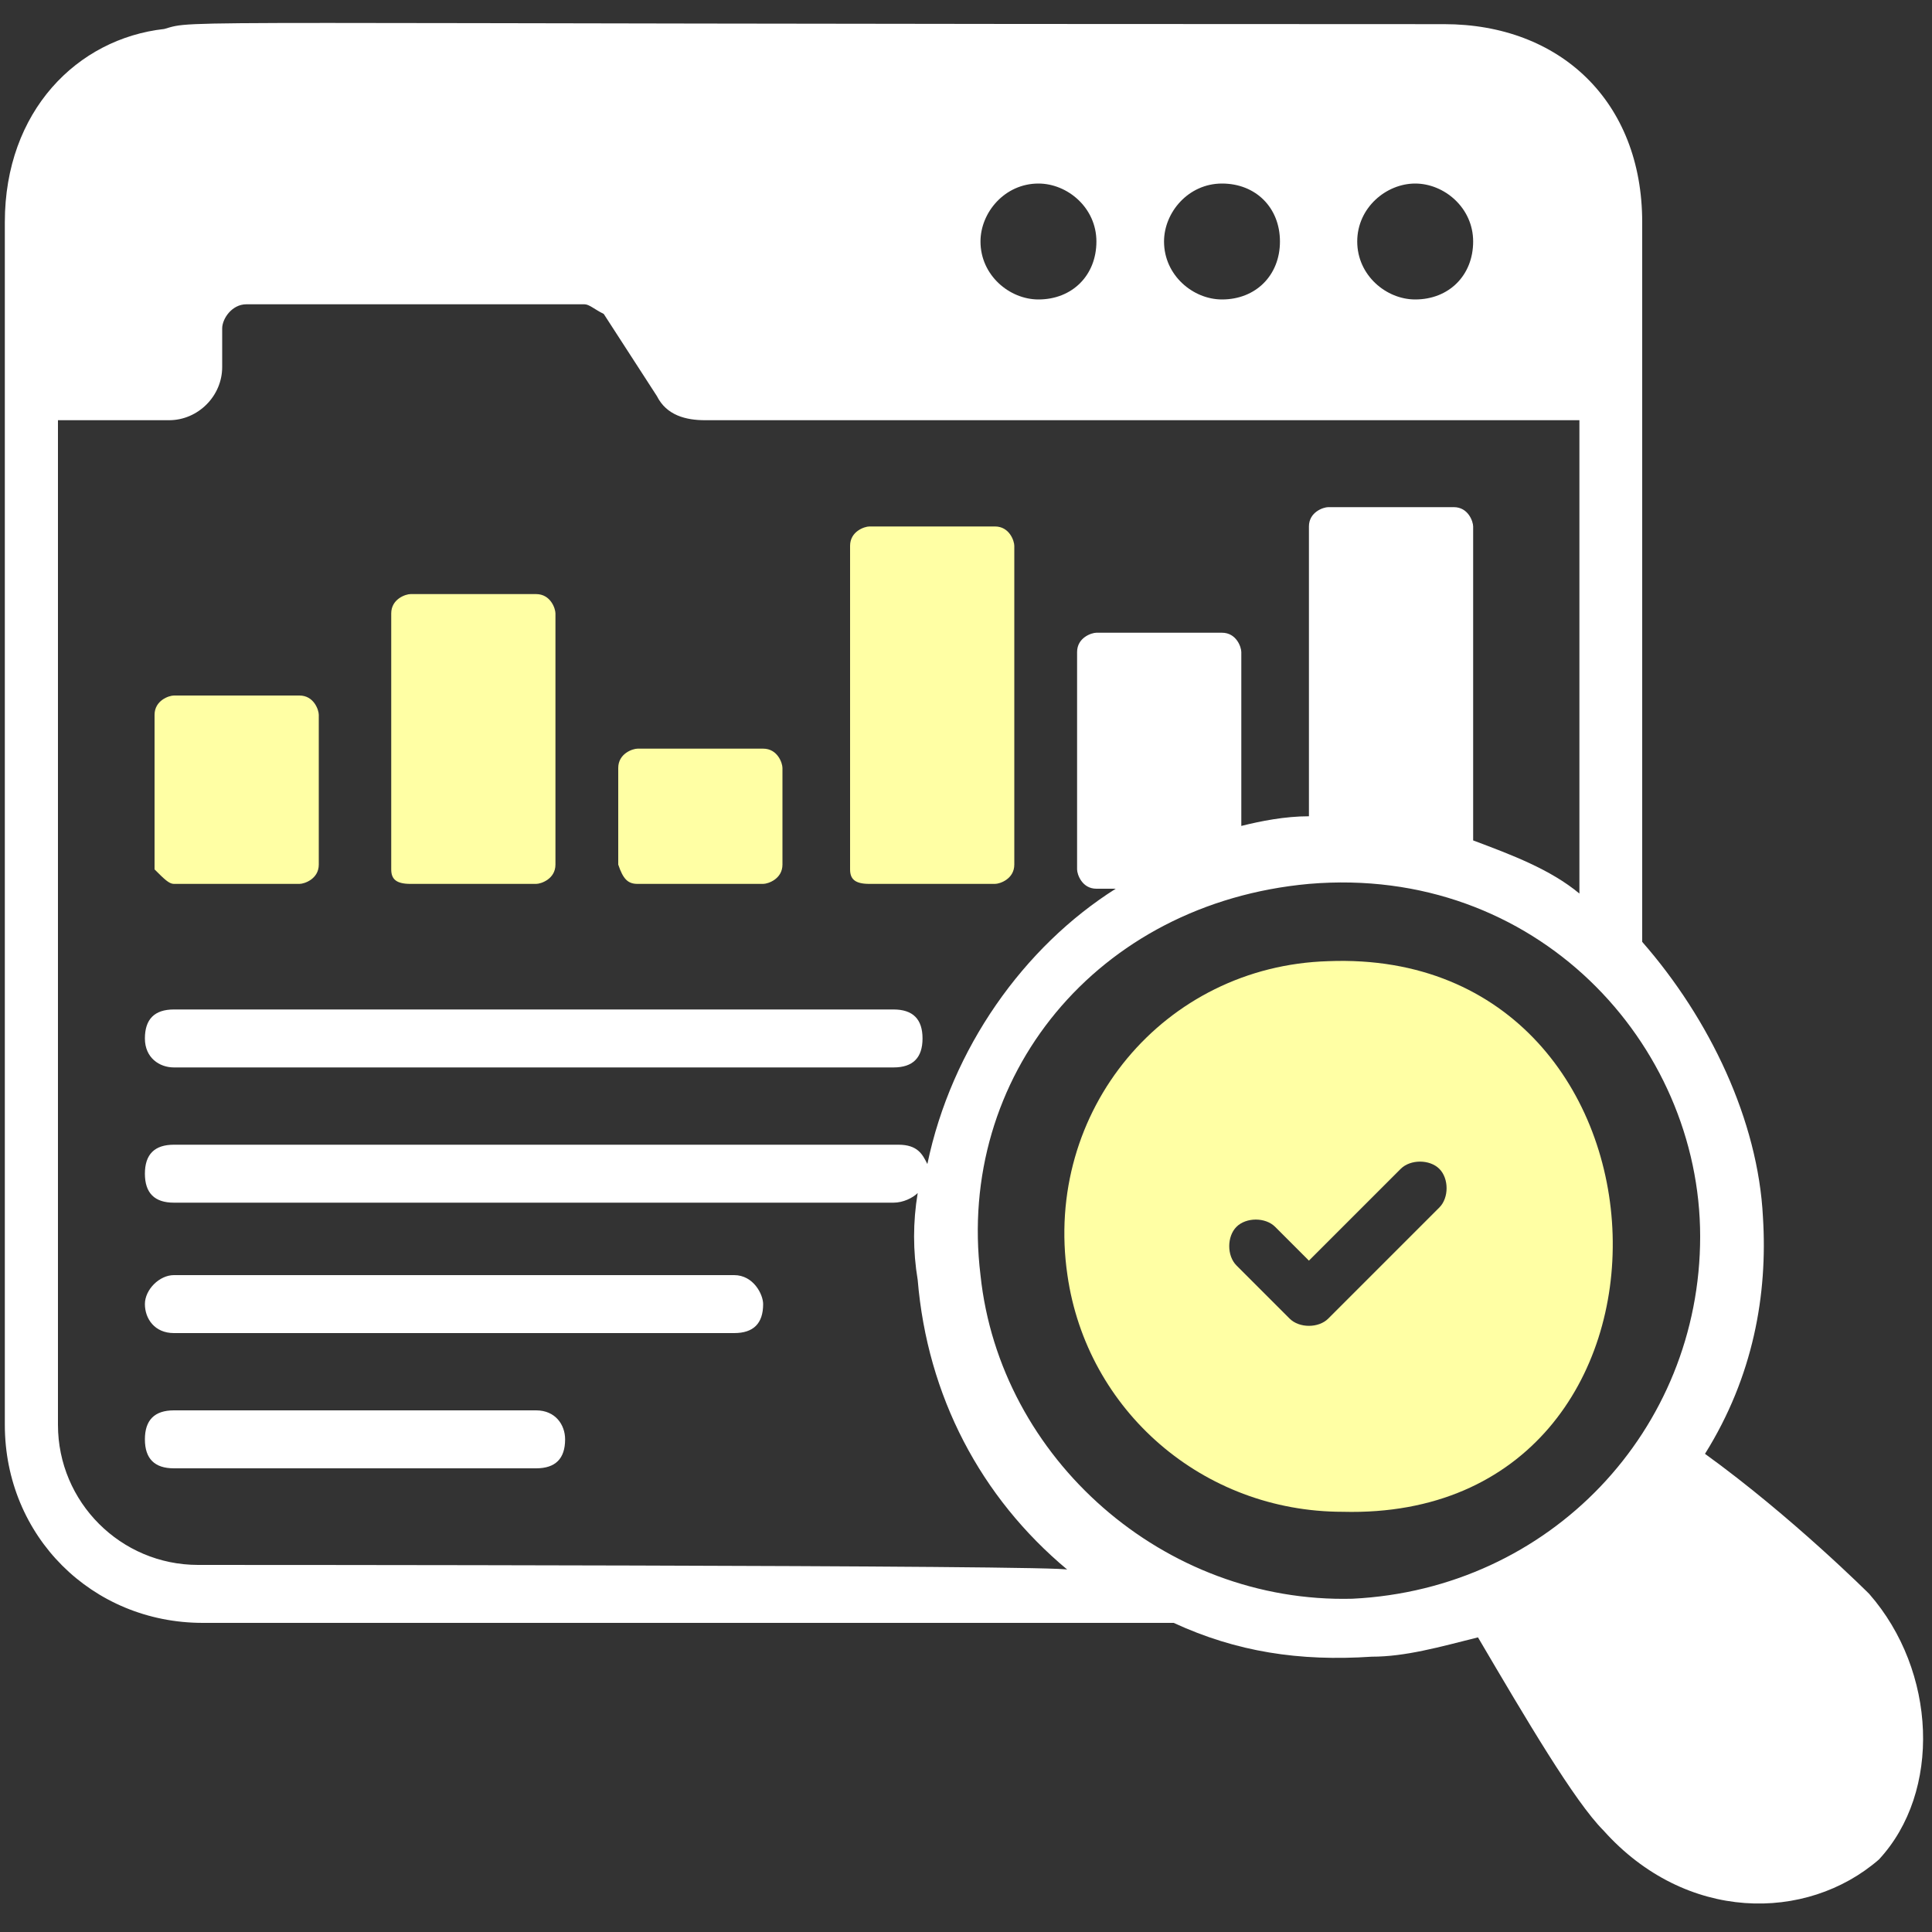
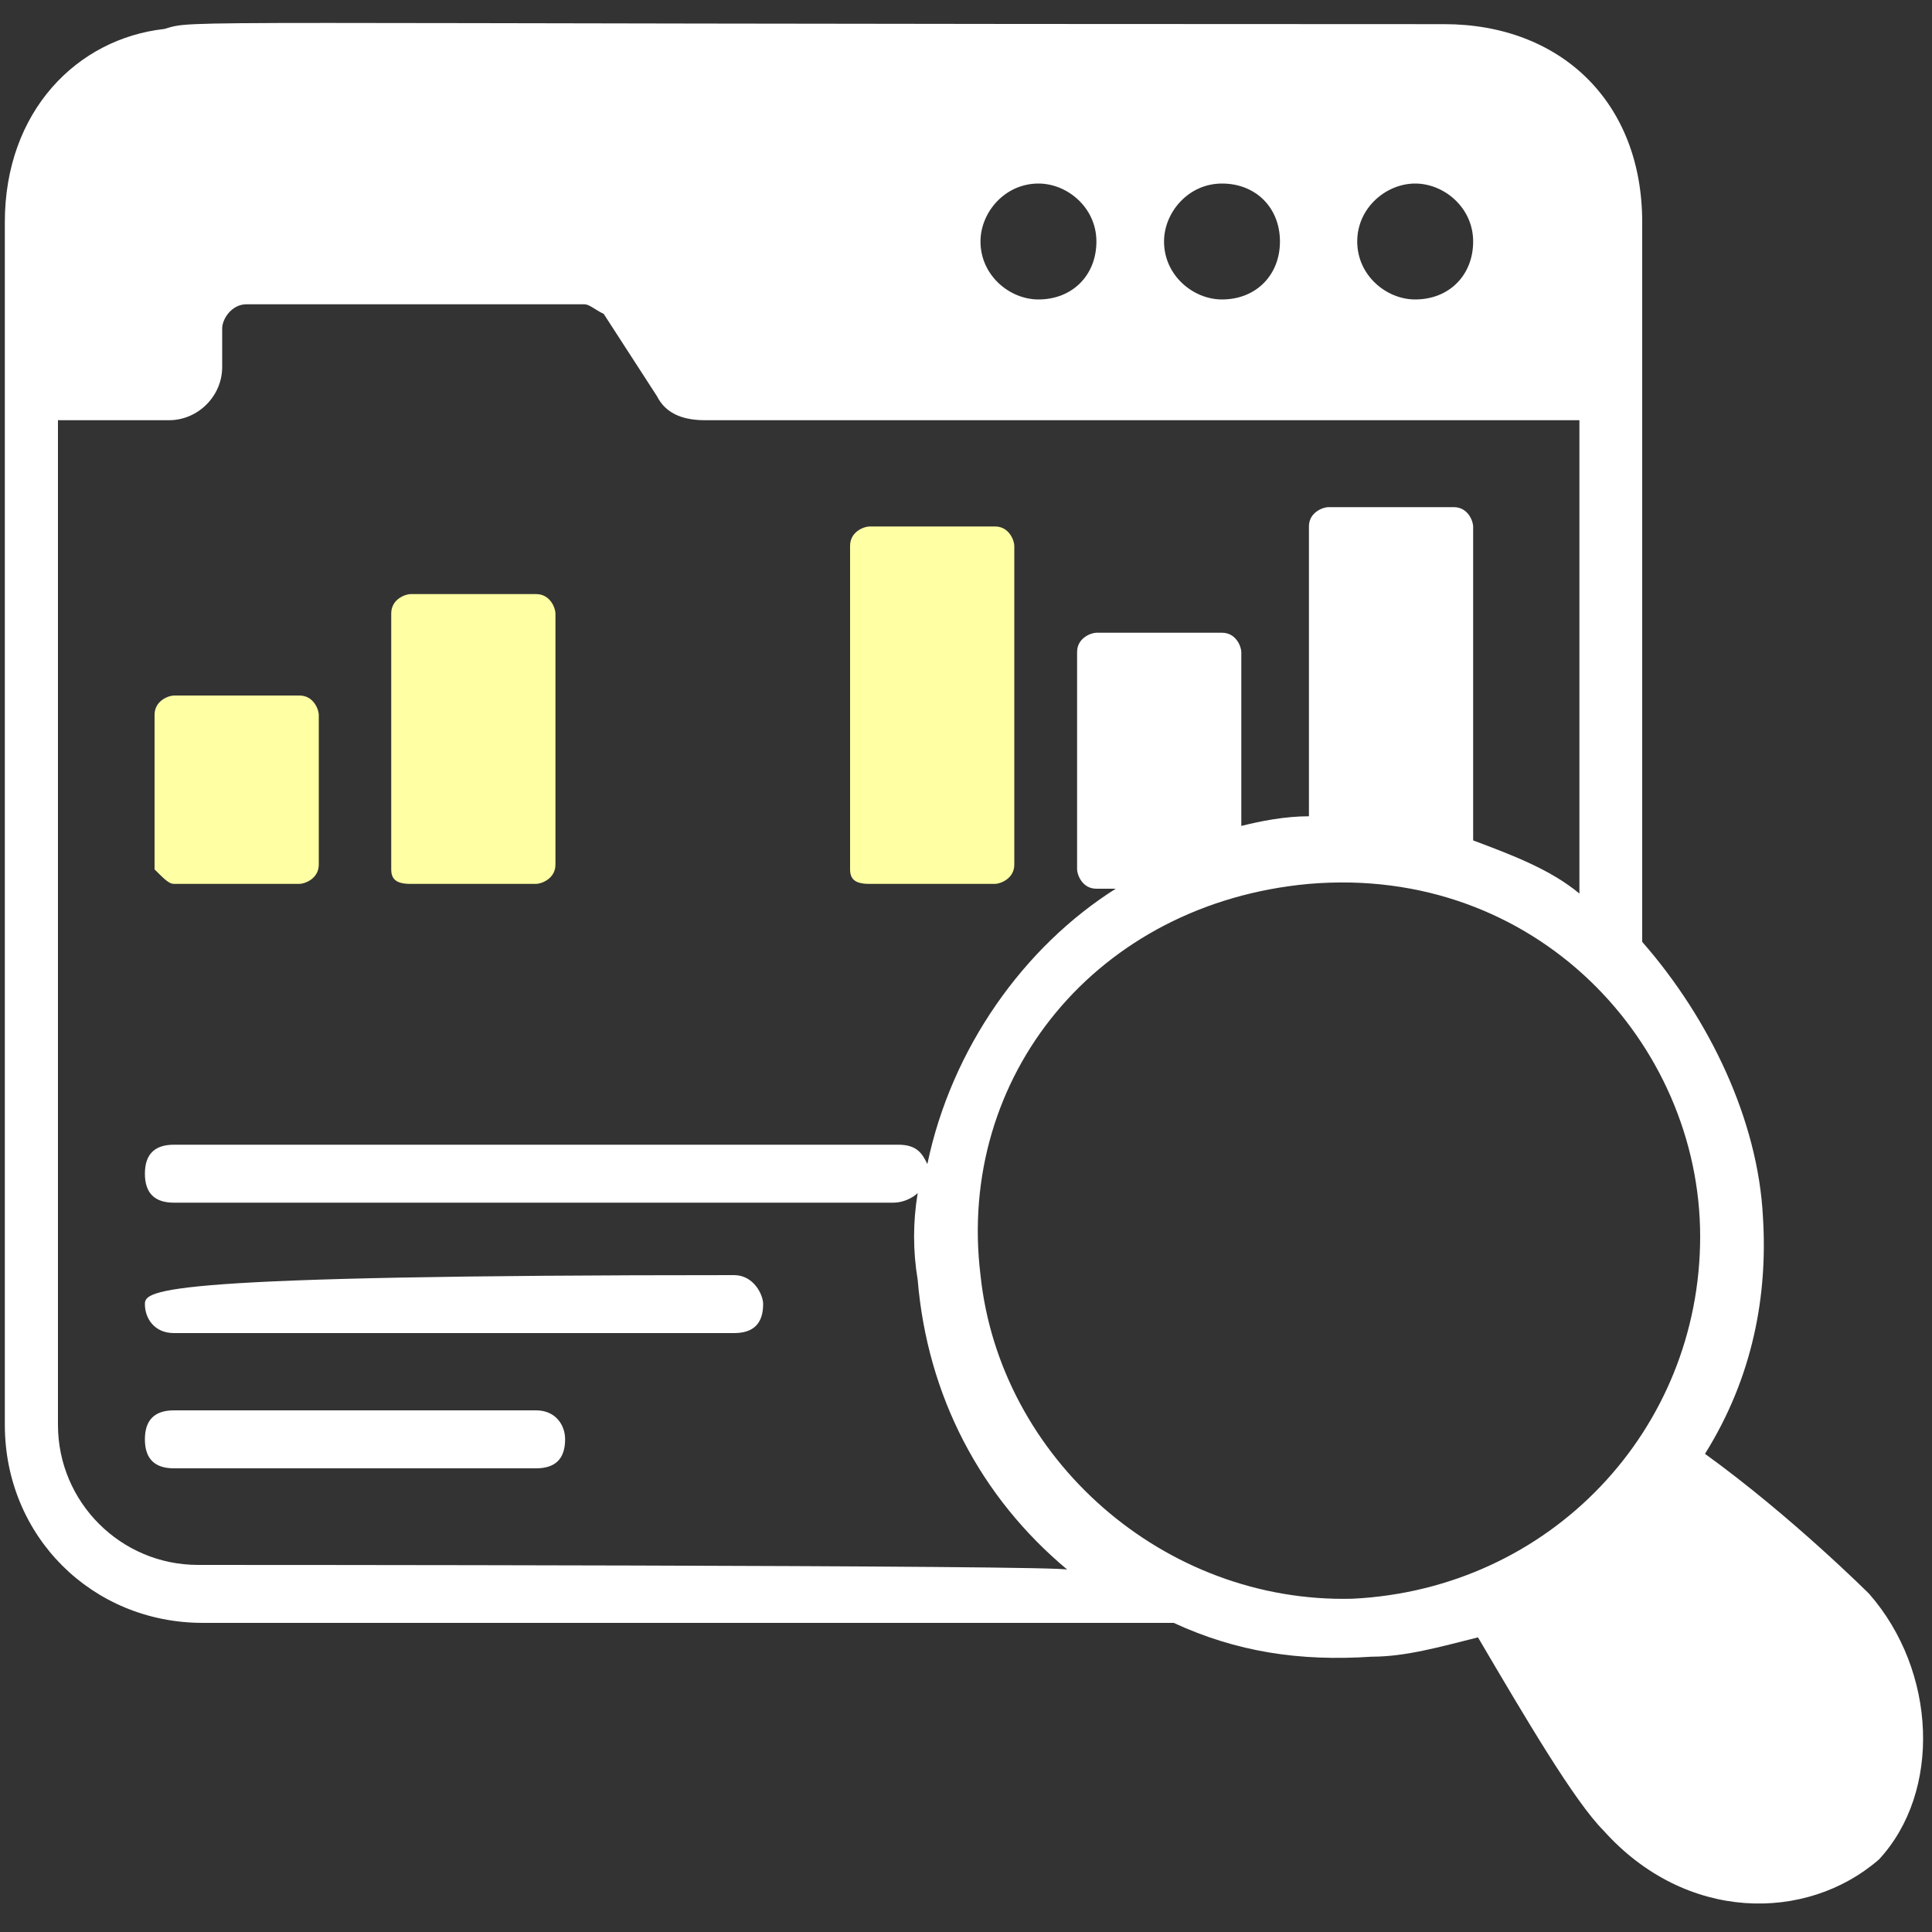
<svg xmlns="http://www.w3.org/2000/svg" version="1.1" id="Layer_1" x="0px" y="0px" width="40px" height="40px" viewBox="0 0 40 40" style="enable-background:new 0 0 40 40;" xml:space="preserve">
  <rect x="0" y="0" width="40" height="40" fill="#333333" stroke="none" />
  <style type="text/css">
	.st0{fill:#FFFFA4;}
	.st1{fill:#FFFFFF;}
</style>
  <g>
    <path class="st0" d="M3.6,18.3h2.6c0.1,0,0.4-0.1,0.4-0.4v-3.1c0-0.1-0.1-0.4-0.4-0.4H3.6c-0.1,0-0.4,0.1-0.4,0.4V18   C3.4,18.2,3.5,18.3,3.6,18.3z" />
    <path class="st0" d="M8.5,18.3h2.6c0.1,0,0.4-0.1,0.4-0.4v-5.2c0-0.1-0.1-0.4-0.4-0.4H8.5c-0.1,0-0.4,0.1-0.4,0.4V18   C8.1,18.2,8.2,18.3,8.5,18.3z" />
-     <path class="st0" d="M13.2,18.3h2.6c0.1,0,0.4-0.1,0.4-0.4v-2c0-0.1-0.1-0.4-0.4-0.4h-2.6c-0.1,0-0.4,0.1-0.4,0.4v2   C12.9,18.2,13,18.3,13.2,18.3z" />
    <path class="st0" d="M18,18.3h2.6c0.1,0,0.4-0.1,0.4-0.4v-6.6c0-0.1-0.1-0.4-0.4-0.4H18c-0.1,0-0.4,0.1-0.4,0.4V18   C17.6,18.2,17.7,18.3,18,18.3z" />
-     <path class="st1" d="M3.6,22.1h14.9c0.4,0,0.6-0.2,0.6-0.6s-0.2-0.6-0.6-0.6H3.6c-0.4,0-0.6,0.2-0.6,0.6S3.3,22.1,3.6,22.1z" />
-     <path class="st1" d="M15.2,26.4H3.6C3.3,26.4,3,26.7,3,27s0.2,0.6,0.6,0.6h11.6c0.4,0,0.6-0.2,0.6-0.6   C15.8,26.8,15.6,26.4,15.2,26.4z" />
+     <path class="st1" d="M15.2,26.4C3.3,26.4,3,26.7,3,27s0.2,0.6,0.6,0.6h11.6c0.4,0,0.6-0.2,0.6-0.6   C15.8,26.8,15.6,26.4,15.2,26.4z" />
    <path class="st1" d="M11.1,29.2H3.6c-0.4,0-0.6,0.2-0.6,0.6s0.2,0.6,0.6,0.6h7.5c0.4,0,0.6-0.2,0.6-0.6   C11.7,29.5,11.5,29.2,11.1,29.2z" />
    <path class="st1" d="M38.7,33c0,0-1.6-1.6-3.4-2.9c1-1.6,1.3-3.3,1.2-4.9c-0.1-2-1.1-4.1-2.5-5.7V4.6c0-2.5-1.7-4.1-4.1-4.1   c-27,0-25.8-0.1-26.5,0.1l0,0c-1.8,0.2-3.3,1.7-3.3,4v24.9c0,2.3,1.8,4.1,4.1,4.1h20.1c1.3,0.6,2.6,0.8,4.1,0.7   c0.7,0,1.4-0.2,2.2-0.4c1,1.7,2,3.4,2.6,4c1.7,1.9,4.2,1.9,5.7,0.6C40.2,37.1,40.1,34.6,38.7,33z M27.1,18.3   c4.7-0.4,8.1,3.3,8.1,7.3c0,4-3.1,7.3-7.2,7.5c-3.9,0.1-7.3-2.9-7.7-6.7C19.8,22.3,22.7,18.7,27.1,18.3z M26.5,5   c0,0.7-0.5,1.2-1.2,1.2c-0.6,0-1.2-0.5-1.2-1.2c0-0.6,0.5-1.2,1.2-1.2S26.5,4.3,26.5,5z M22.7,5c0,0.7-0.5,1.2-1.2,1.2   c-0.6,0-1.2-0.5-1.2-1.2c0-0.6,0.5-1.2,1.2-1.2C22.1,3.8,22.7,4.3,22.7,5z M29.3,3.8c0.6,0,1.2,0.5,1.2,1.2S30,6.2,29.3,6.2   c-0.6,0-1.2-0.5-1.2-1.2S28.7,3.8,29.3,3.8z M4.1,32.4c-1.6,0-2.9-1.3-2.9-2.9V8.7h2.3c0.6,0,1.1-0.5,1.1-1.1V6.8   c0-0.2,0.2-0.5,0.5-0.5h7c0.1,0,0.2,0.1,0.4,0.2l1.1,1.7c0.2,0.4,0.6,0.5,1,0.5h18.1v9.8c-0.6-0.5-1.4-0.8-2.2-1.1v-6.5   c0-0.1-0.1-0.4-0.4-0.4h-2.6c-0.1,0-0.4,0.1-0.4,0.4v6c-0.5,0-1,0.1-1.4,0.2v-3.6c0-0.1-0.1-0.4-0.4-0.4h-2.6   c-0.1,0-0.4,0.1-0.4,0.4V18c0,0.1,0.1,0.4,0.4,0.4h0.4c-1.9,1.2-3.4,3.3-3.9,5.7l0,0c-0.1-0.2-0.2-0.4-0.6-0.4H3.6   c-0.4,0-0.6,0.2-0.6,0.6s0.2,0.6,0.6,0.6h14.9c0.2,0,0.4-0.1,0.5-0.2l0,0l0,0c-0.1,0.6-0.1,1.2,0,1.8c0.2,2.4,1.3,4.5,3.1,6   C22.2,32.4,4.1,32.4,4.1,32.4z" />
-     <path class="st0" d="M27.5,19.9c-3.4,0.1-5.9,3.1-5.4,6.5c0.4,2.8,2.8,4.9,5.7,4.9C35.5,31.5,35.1,19.6,27.5,19.9z M27.5,27.3   c-0.2,0.2-0.6,0.2-0.8,0l-1.1-1.1c-0.2-0.2-0.2-0.6,0-0.8c0.2-0.2,0.6-0.2,0.8,0l0.7,0.7l1.9-1.9c0.2-0.2,0.6-0.2,0.8,0   c0.2,0.2,0.2,0.6,0,0.8L27.5,27.3z" />
  </g>
</svg>